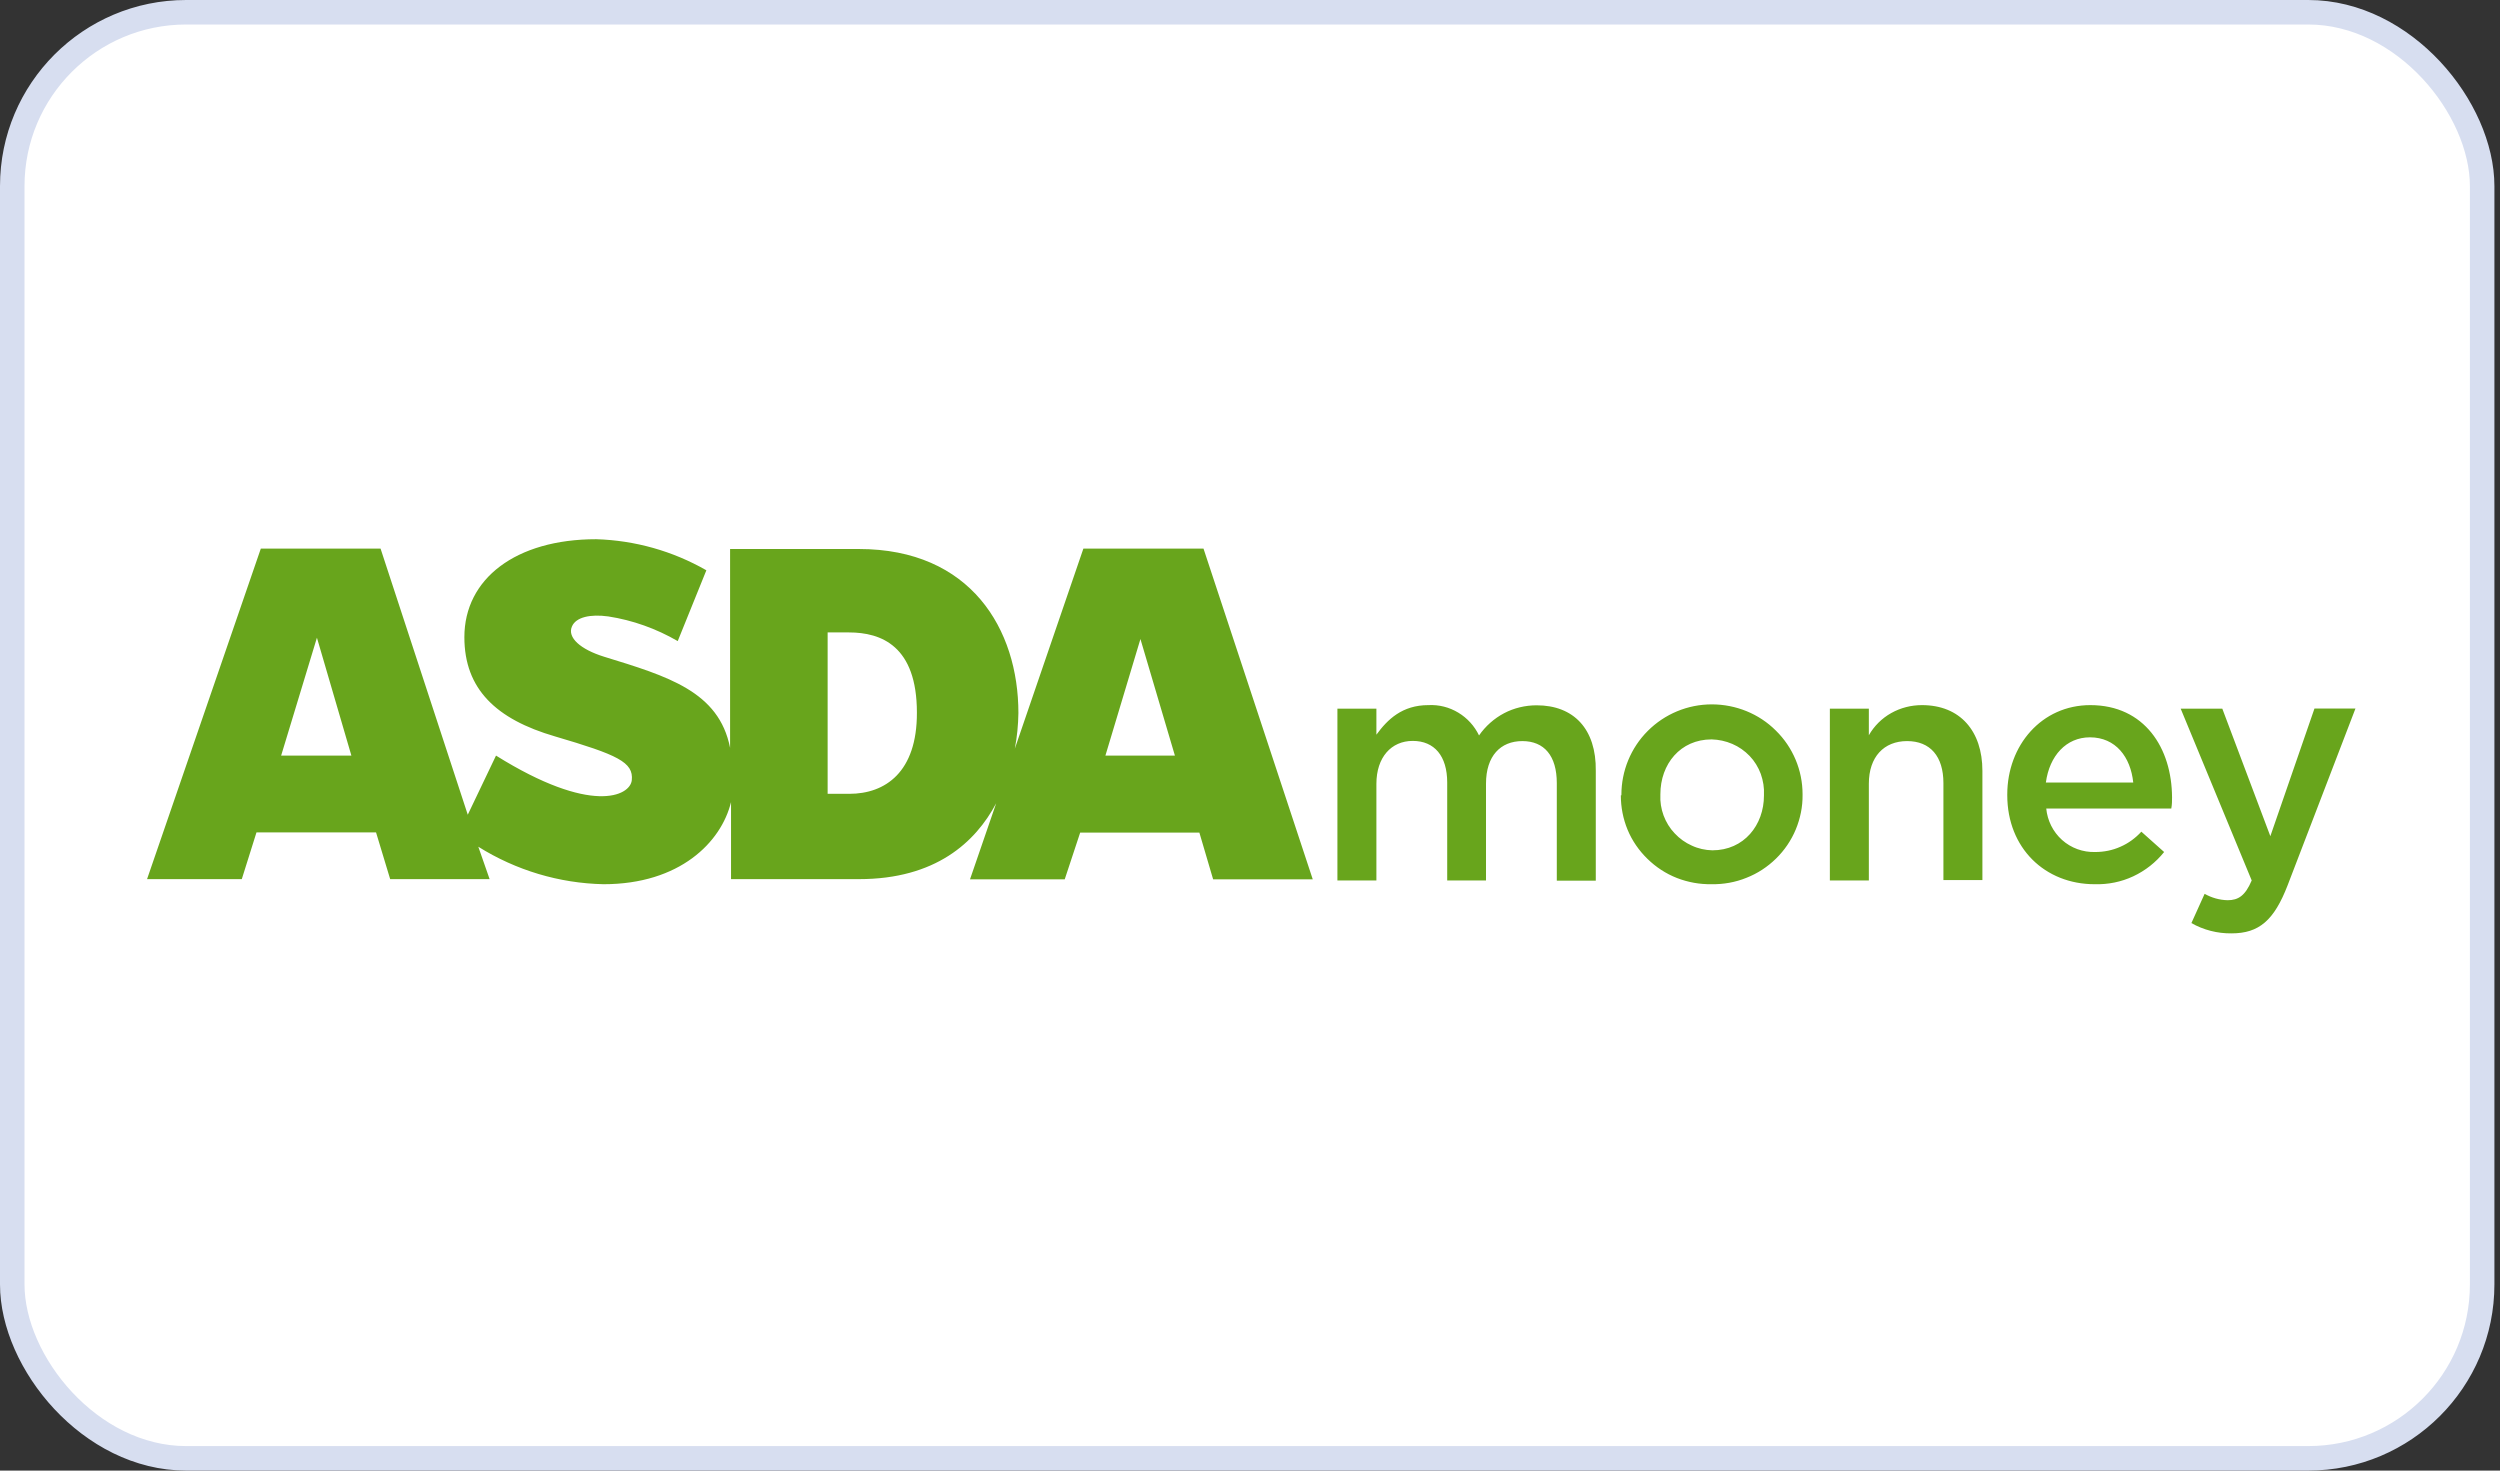
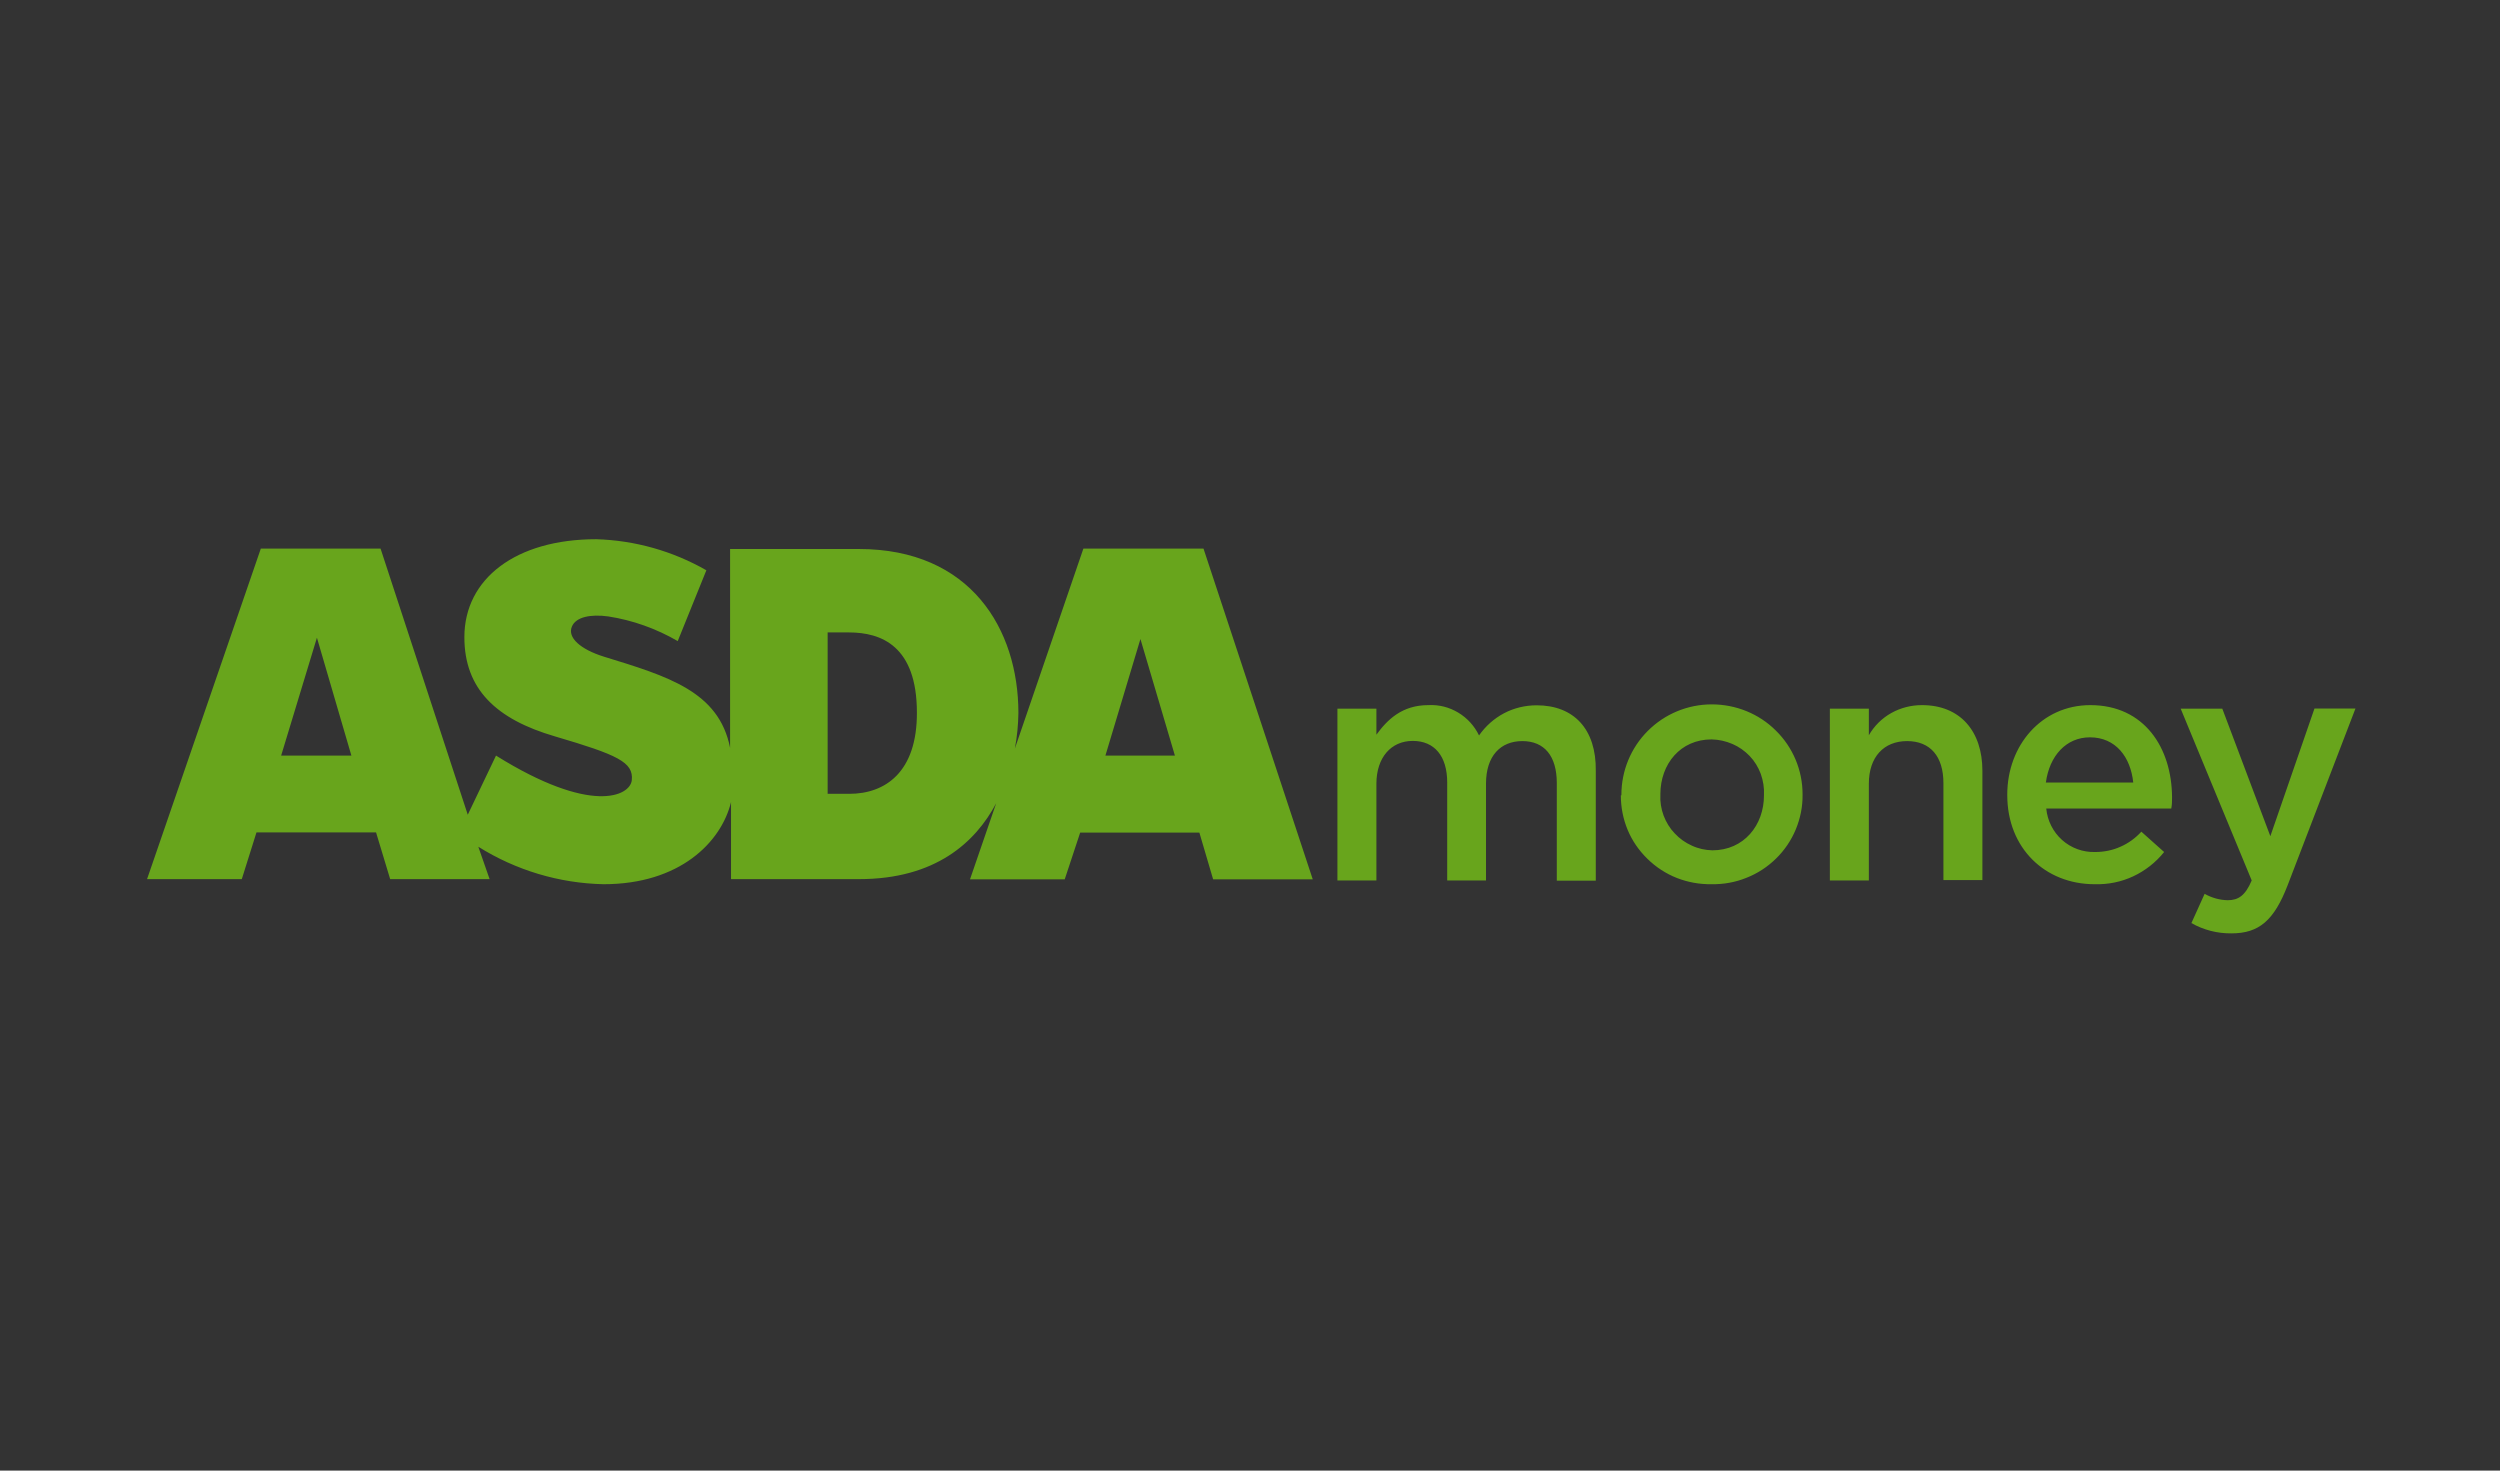
<svg xmlns="http://www.w3.org/2000/svg" width="204" height="120" viewBox="0 0 204 120" fill="none">
  <rect x="0" y="0" width="204" height="120" fill="#333333" stroke="none" />
  <g id="asda-money">
-     <rect id="Rectangle" x="1" y="1" width="201.544" height="118" rx="14.19" fill="white" stroke="#D7DEF0" stroke-width="2" />
    <path id="logo" d="M88.403 44.768L82.81 61.088C82.994 60.135 83.087 59.152 83.102 58.184C83.102 51.345 79.214 44.799 70.086 44.799H59.575V61.026C58.669 56.416 54.489 55.187 49.295 53.589C47.359 52.989 46.283 52.021 46.667 51.13C46.99 50.346 48.189 50.101 49.633 50.3C51.631 50.608 53.552 51.299 55.303 52.313L57.639 46.535C54.897 44.964 51.809 44.093 48.65 44C42.088 44 37.893 47.227 37.893 51.991C37.893 56.232 40.49 58.691 45.284 60.089C50.401 61.595 51.708 62.194 51.554 63.669C51.416 64.96 48.25 66.512 40.475 61.656L38.17 66.481L31.055 44.768H21.282L12 71.737H19.73L20.928 67.926H30.686L31.838 71.737H39.952L39.03 69.094C42.103 71.015 45.622 72.075 49.249 72.152C55.472 72.152 58.853 68.725 59.652 65.452V71.737H70.102C76.325 71.737 79.598 68.74 81.289 65.544L79.153 71.752H86.882L88.142 67.941H97.869L98.991 71.752H107.12L98.207 44.768H88.403ZM22.941 61.656L25.861 52.037L28.673 61.656H22.941ZM69.303 64.776H67.535V51.606H69.272C71.9 51.606 74.819 52.698 74.819 58.153C74.835 63.009 72.238 64.776 69.303 64.776ZM90.201 61.656L93.059 52.144L95.872 61.656H90.201ZM125.391 57.553C124.469 57.553 123.547 57.769 122.733 58.199C121.918 58.629 121.211 59.259 120.689 60.012C120.32 59.244 119.736 58.598 118.999 58.153C118.261 57.707 117.416 57.492 116.555 57.538C114.419 57.538 113.221 58.706 112.314 59.951V57.83H109.133V71.844H112.314V63.961C112.314 61.795 113.528 60.458 115.28 60.458C117.047 60.458 118.092 61.687 118.092 63.854V71.844H121.258V63.946C121.258 61.687 122.441 60.473 124.223 60.473C126.006 60.473 127.035 61.672 127.035 63.9V71.86H130.216V62.901C130.262 59.49 128.418 57.553 125.391 57.553ZM139.682 57.477C137.715 57.477 135.841 58.26 134.458 59.643C133.075 61.026 132.306 62.901 132.306 64.853V64.899H132.26C132.26 65.867 132.444 66.82 132.813 67.711C133.182 68.602 133.735 69.401 134.427 70.077C135.118 70.754 135.933 71.291 136.839 71.645C137.746 71.998 138.699 72.167 139.667 72.152C140.635 72.167 141.603 71.998 142.51 71.629C143.416 71.276 144.231 70.738 144.922 70.062C145.614 69.386 146.167 68.571 146.536 67.68C146.905 66.789 147.104 65.821 147.089 64.853V64.807C147.089 62.855 146.305 60.98 144.907 59.613C143.539 58.245 141.649 57.477 139.682 57.477ZM143.939 64.868V64.914C143.939 67.327 142.31 69.386 139.728 69.386C139.144 69.371 138.576 69.248 138.053 69.002C137.531 68.771 137.055 68.433 136.655 68.003C136.255 67.588 135.948 67.081 135.748 66.543C135.549 66.005 135.456 65.421 135.487 64.853V64.807C135.487 62.348 137.116 60.335 139.667 60.335C140.251 60.35 140.819 60.473 141.357 60.704C141.895 60.934 142.371 61.272 142.771 61.687C143.17 62.102 143.478 62.609 143.678 63.147C143.877 63.715 143.97 64.284 143.939 64.868ZM156.832 57.538C155.956 57.538 155.095 57.753 154.327 58.184C153.558 58.614 152.928 59.244 152.498 59.997V57.83H149.317V71.844H152.498V63.946C152.498 61.764 153.727 60.473 155.618 60.473C157.508 60.473 158.583 61.718 158.583 63.9V71.814H161.764V62.901C161.764 59.659 159.951 57.538 156.832 57.538ZM170.569 57.538C166.605 57.538 163.793 60.811 163.793 64.837V64.883C163.793 69.217 166.881 72.152 170.923 72.152C172.014 72.183 173.09 71.968 174.073 71.507C175.056 71.046 175.917 70.369 176.593 69.524L174.734 67.865C174.257 68.387 173.673 68.817 173.028 69.094C172.383 69.386 171.676 69.524 170.969 69.524C169.97 69.555 169.002 69.201 168.264 68.541C167.527 67.88 167.066 66.958 166.974 65.974H177.177C177.239 65.652 177.239 65.36 177.239 65.068C177.223 61.042 174.995 57.538 170.569 57.538ZM166.943 63.854C167.235 61.672 168.602 60.166 170.539 60.166C172.644 60.166 173.858 61.779 174.073 63.854H166.943ZM188.856 57.83L185.26 68.233L181.341 57.83H177.945L183.739 71.844C183.216 73.074 182.663 73.458 181.772 73.458C181.111 73.443 180.466 73.258 179.897 72.936L178.821 75.317H178.806C179.805 75.886 180.942 76.178 182.094 76.163C184.338 76.163 185.567 75.102 186.674 72.229L192.206 57.815H188.856V57.83Z" fill="#68A51C" />
  </g>
</svg>